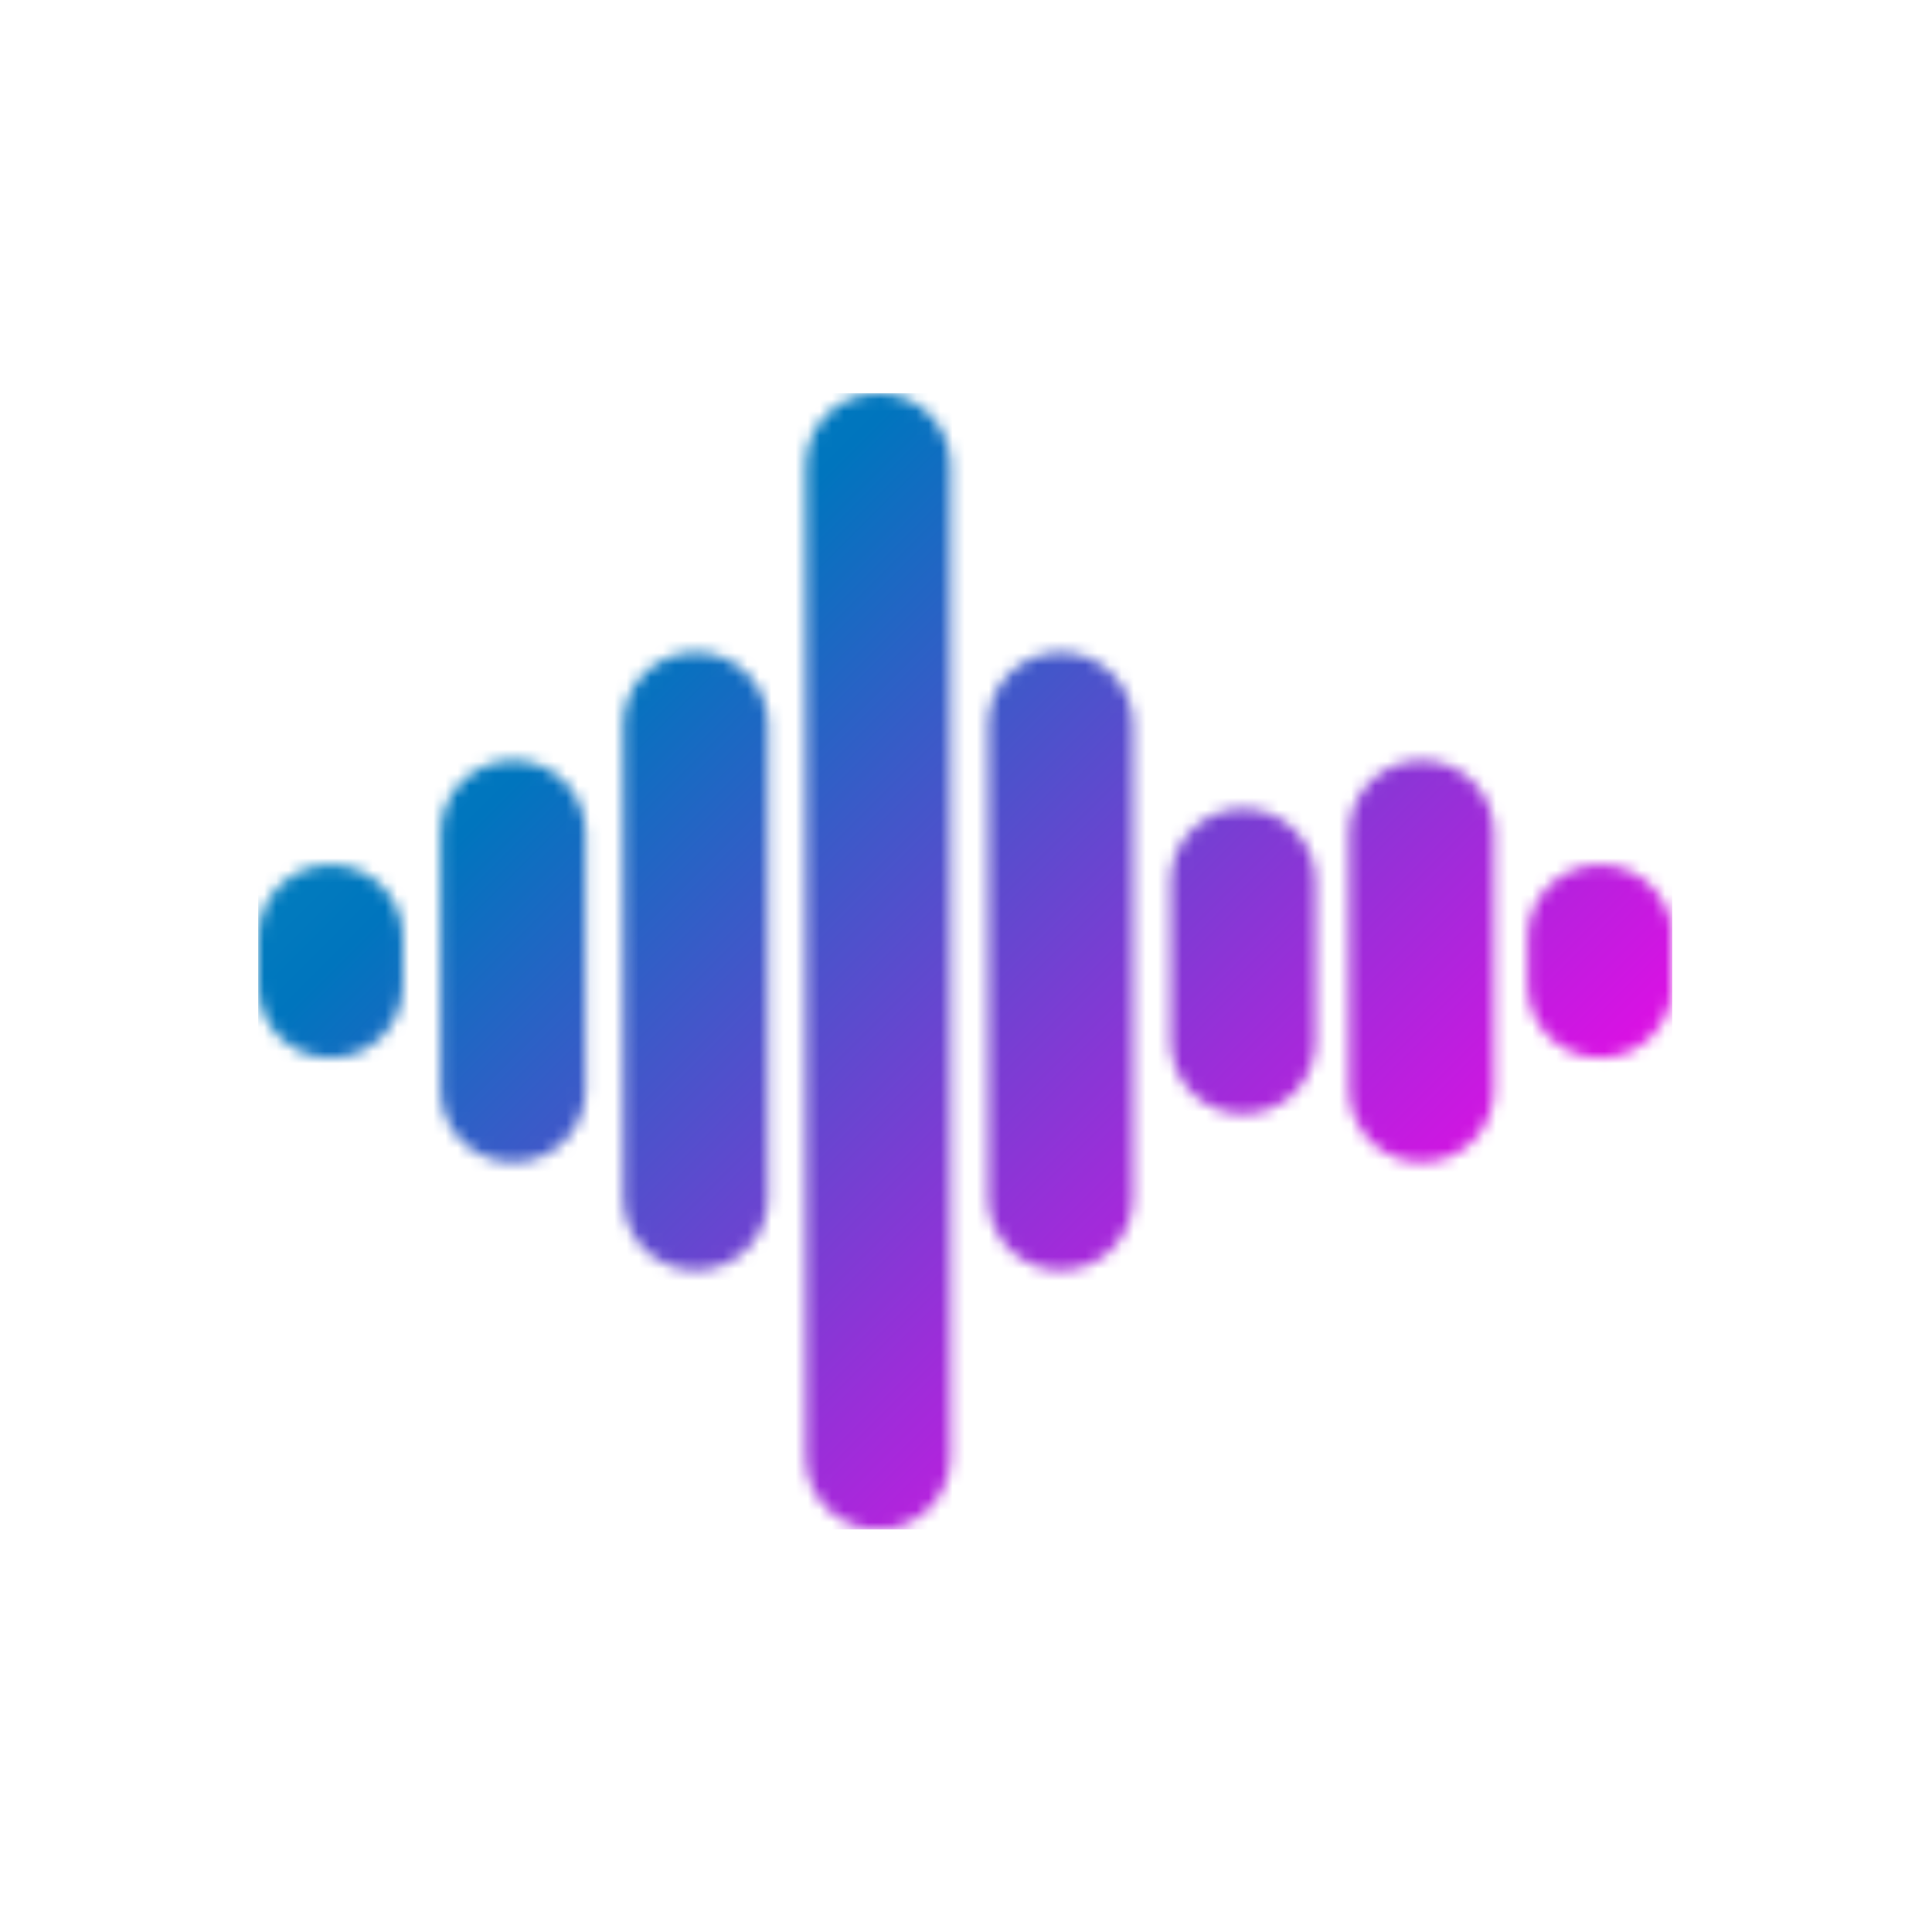
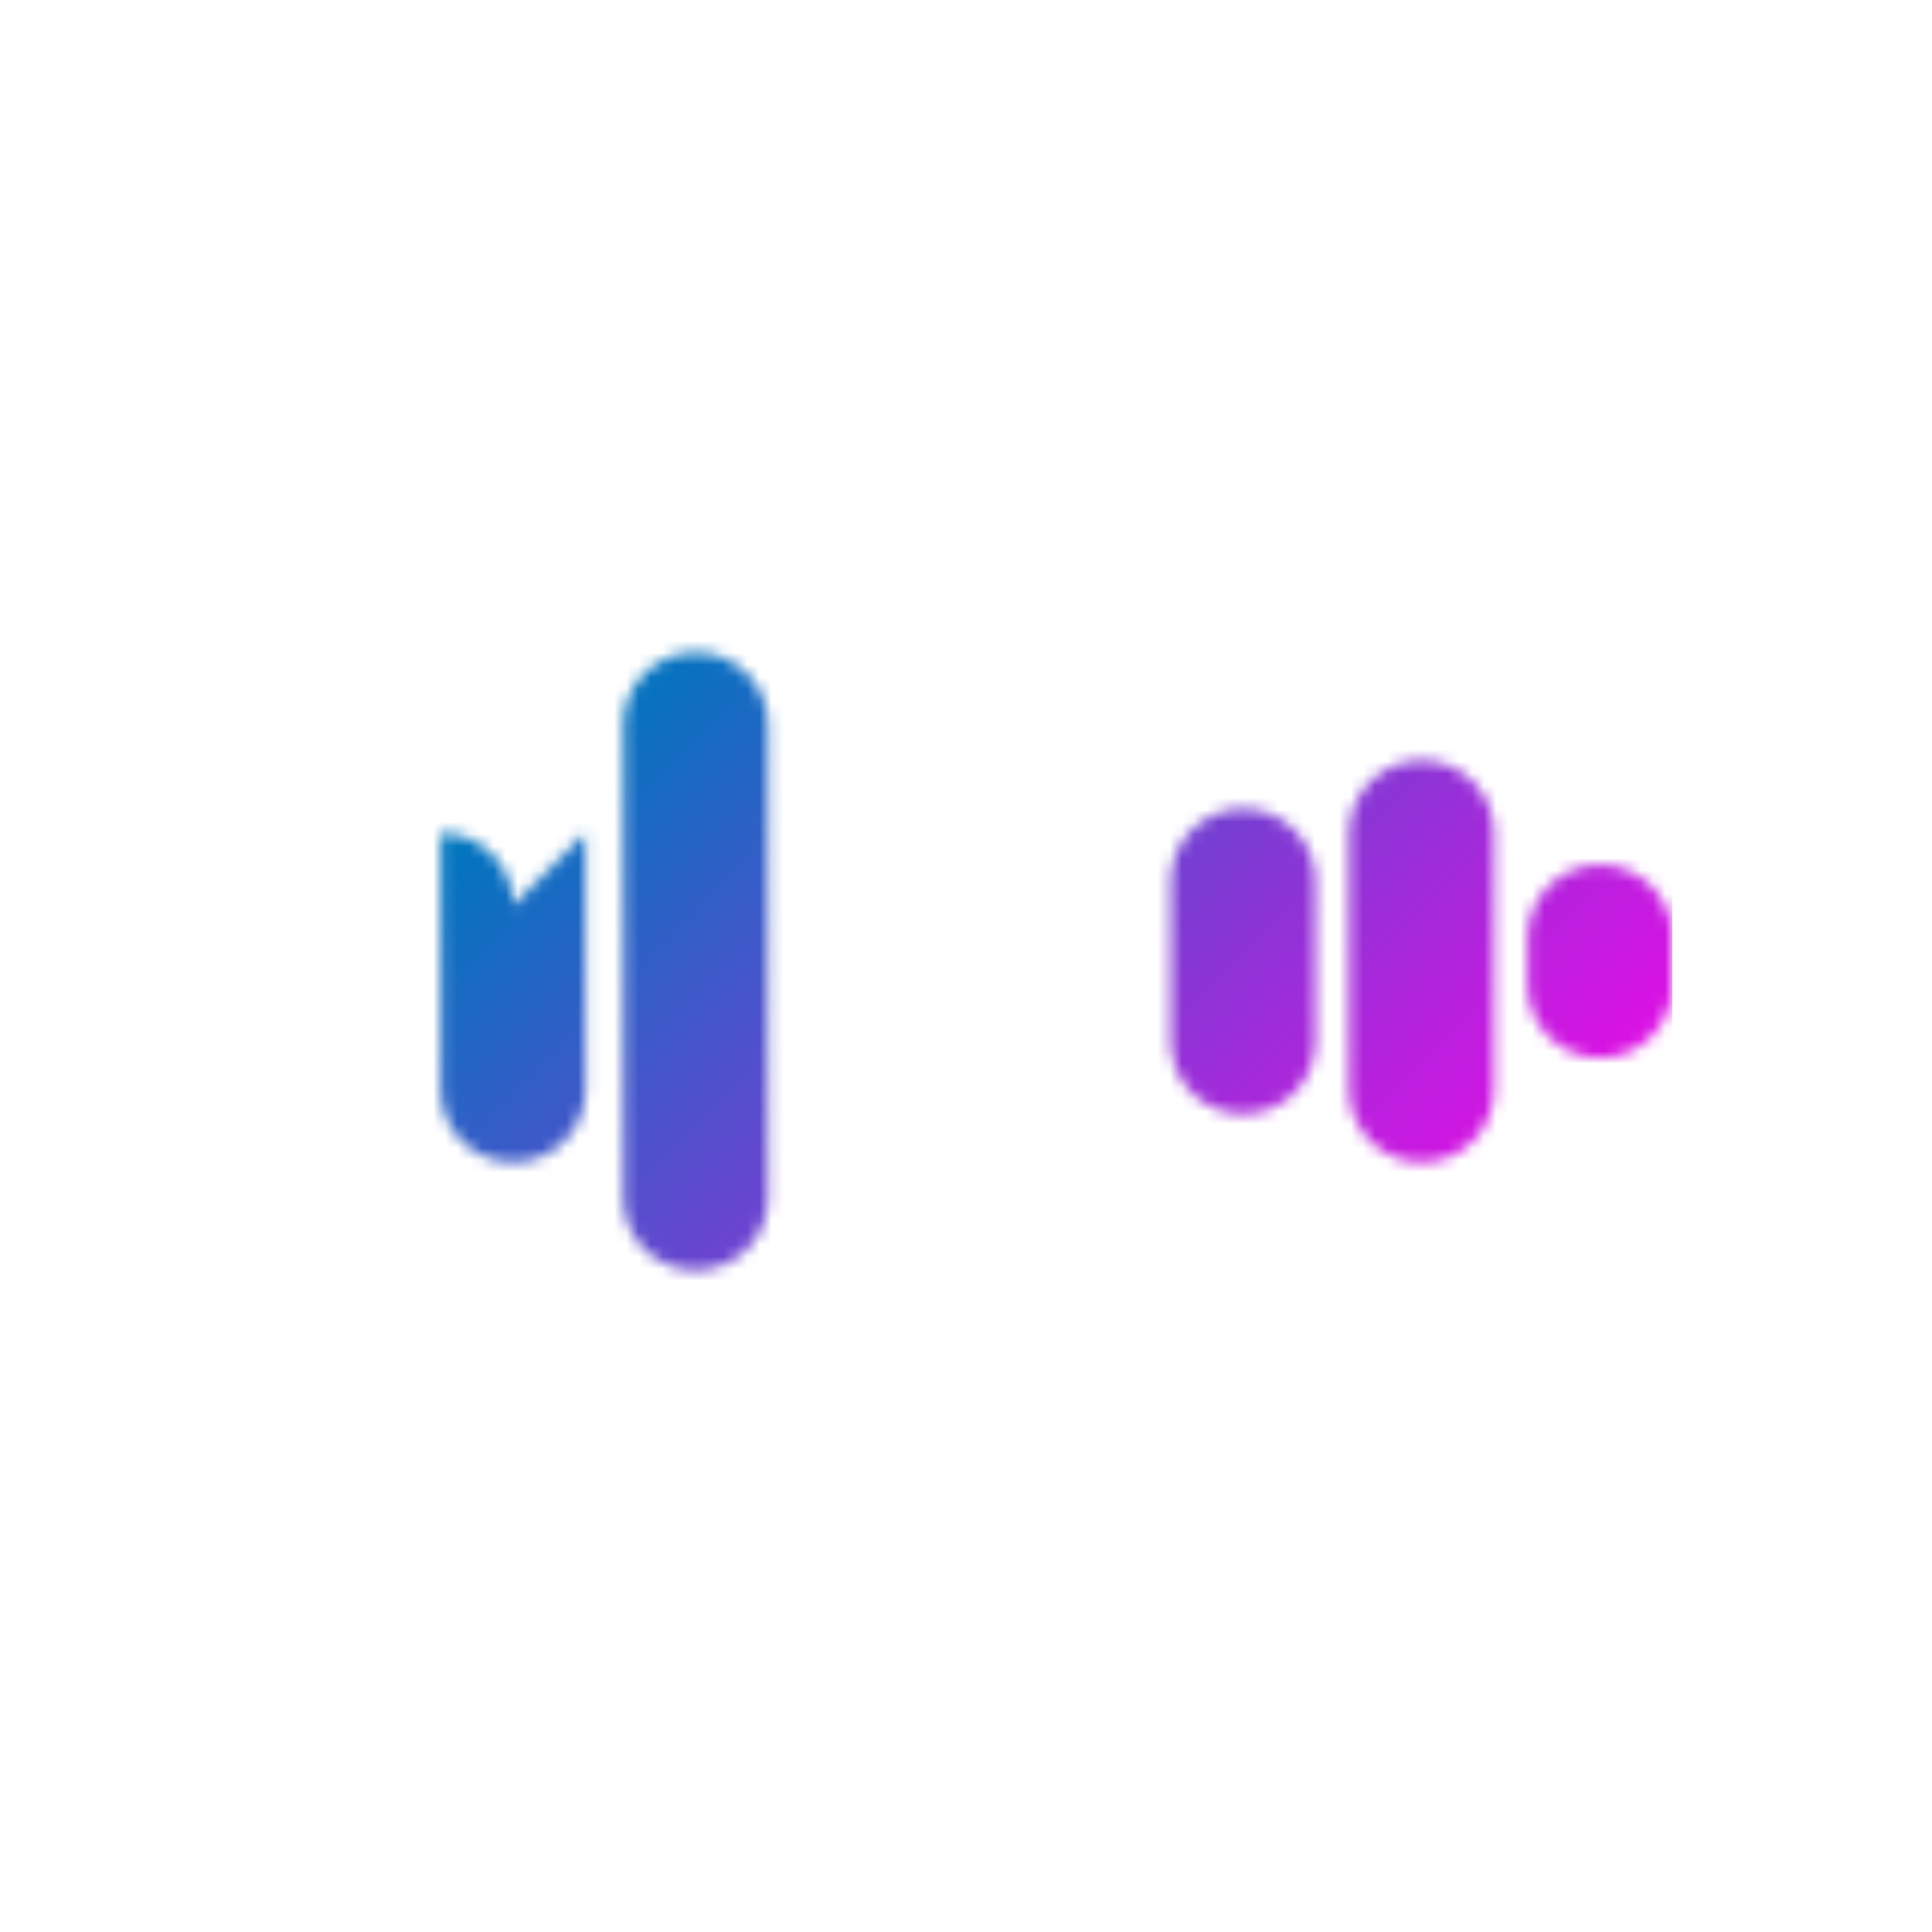
<svg xmlns="http://www.w3.org/2000/svg" id="Layer_1" version="1.1" viewBox="0 0 160 160">
  <defs>
    <filter id="luminosity-invert" x="21.387" y="32.565" width="117.11" height="94.101" color-interpolation-filters="sRGB" filterUnits="userSpaceOnUse">
      <feColorMatrix result="cm" values="-1 0 0 0 1 0 -1 0 0 1 0 0 -1 0 1 0 0 0 1 0" />
    </filter>
    <mask id="mask" x="21.387" y="32.565" width="117.11" height="94.101" maskUnits="userSpaceOnUse">
      <g filter="url(#luminosity-invert)">
        <g>
-           <path d="M78.719,38.559v82.112c0,3.311-2.684,5.995-5.995,5.995h0c-3.311,0-5.995-2.684-5.995-5.995V38.559c0-3.311,2.684-5.995,5.995-5.995h0c3.311,0,5.995,2.684,5.995,5.995Z" />
          <path d="M63.609,60.018v39.196c0,3.311-2.684,5.995-5.995,5.995h0c-3.311,0-5.995-2.684-5.995-5.995v-39.196c0-3.311,2.684-5.995,5.995-5.995h0c3.311,0,5.995,2.684,5.995,5.995Z" />
-           <path d="M48.493,68.967v21.296c0,3.311-2.684,5.995-5.995,5.995h0c-3.311,0-5.995-2.684-5.995-5.995v-21.296c0-3.311,2.684-5.995,5.995-5.995h0c3.311,0,5.995,2.684,5.995,5.995Z" />
-           <path d="M33.376,77.615v4c0,3.311-2.684,5.995-5.995,5.995h0c-3.311,0-5.995-2.684-5.995-5.995v-4c0-3.311,2.684-5.995,5.995-5.995h0c3.311,0,5.995,2.684,5.995,5.995Z" />
-           <path d="M81.84,99.213v-39.196c0-3.311,2.684-5.995,5.995-5.995h0c3.311,0,5.995,2.684,5.995,5.995v39.196c0,3.311-2.684,5.995-5.995,5.995h0c-3.311,0-5.995-2.684-5.995-5.995Z" />
+           <path d="M48.493,68.967v21.296c0,3.311-2.684,5.995-5.995,5.995h0c-3.311,0-5.995-2.684-5.995-5.995v-21.296h0c3.311,0,5.995,2.684,5.995,5.995Z" />
          <path d="M111.729,90.263v-21.296c0-3.311,2.684-5.995,5.995-5.995h0c3.311,0,5.995,2.684,5.995,5.995v21.296c0,3.311-2.684,5.995-5.995,5.995h0c-3.311,0-5.995-2.684-5.995-5.995Z" />
          <path d="M126.508,81.615v-4c0-3.311,2.684-5.995,5.995-5.995h0c3.311,0,5.995,2.684,5.995,5.995v4c0,3.311-2.684,5.995-5.995,5.995h0c-3.311,0-5.995-2.684-5.995-5.995Z" />
          <path d="M96.95,86.262v-13.293c0-3.311,2.684-5.995,5.995-5.995h0c3.311,0,5.995,2.684,5.995,5.995v13.293c0,3.311-2.684,5.995-5.995,5.995h0c-3.311,0-5.995-2.684-5.995-5.995Z" />
        </g>
      </g>
    </mask>
    <linearGradient id="linear-gradient" x1="27.139" y1="26.813" x2="132.745" y2="132.418" gradientUnits="userSpaceOnUse">
      <stop offset="0" stop-color="#0698bf" />
      <stop offset=".253" stop-color="#0075be" />
      <stop offset=".885" stop-color="#ff00ea" />
    </linearGradient>
  </defs>
  <g mask="url(#mask)">
    <rect x="21.387" y="32.565" width="117.11" height="94.101" fill="url(#linear-gradient)" />
  </g>
</svg>